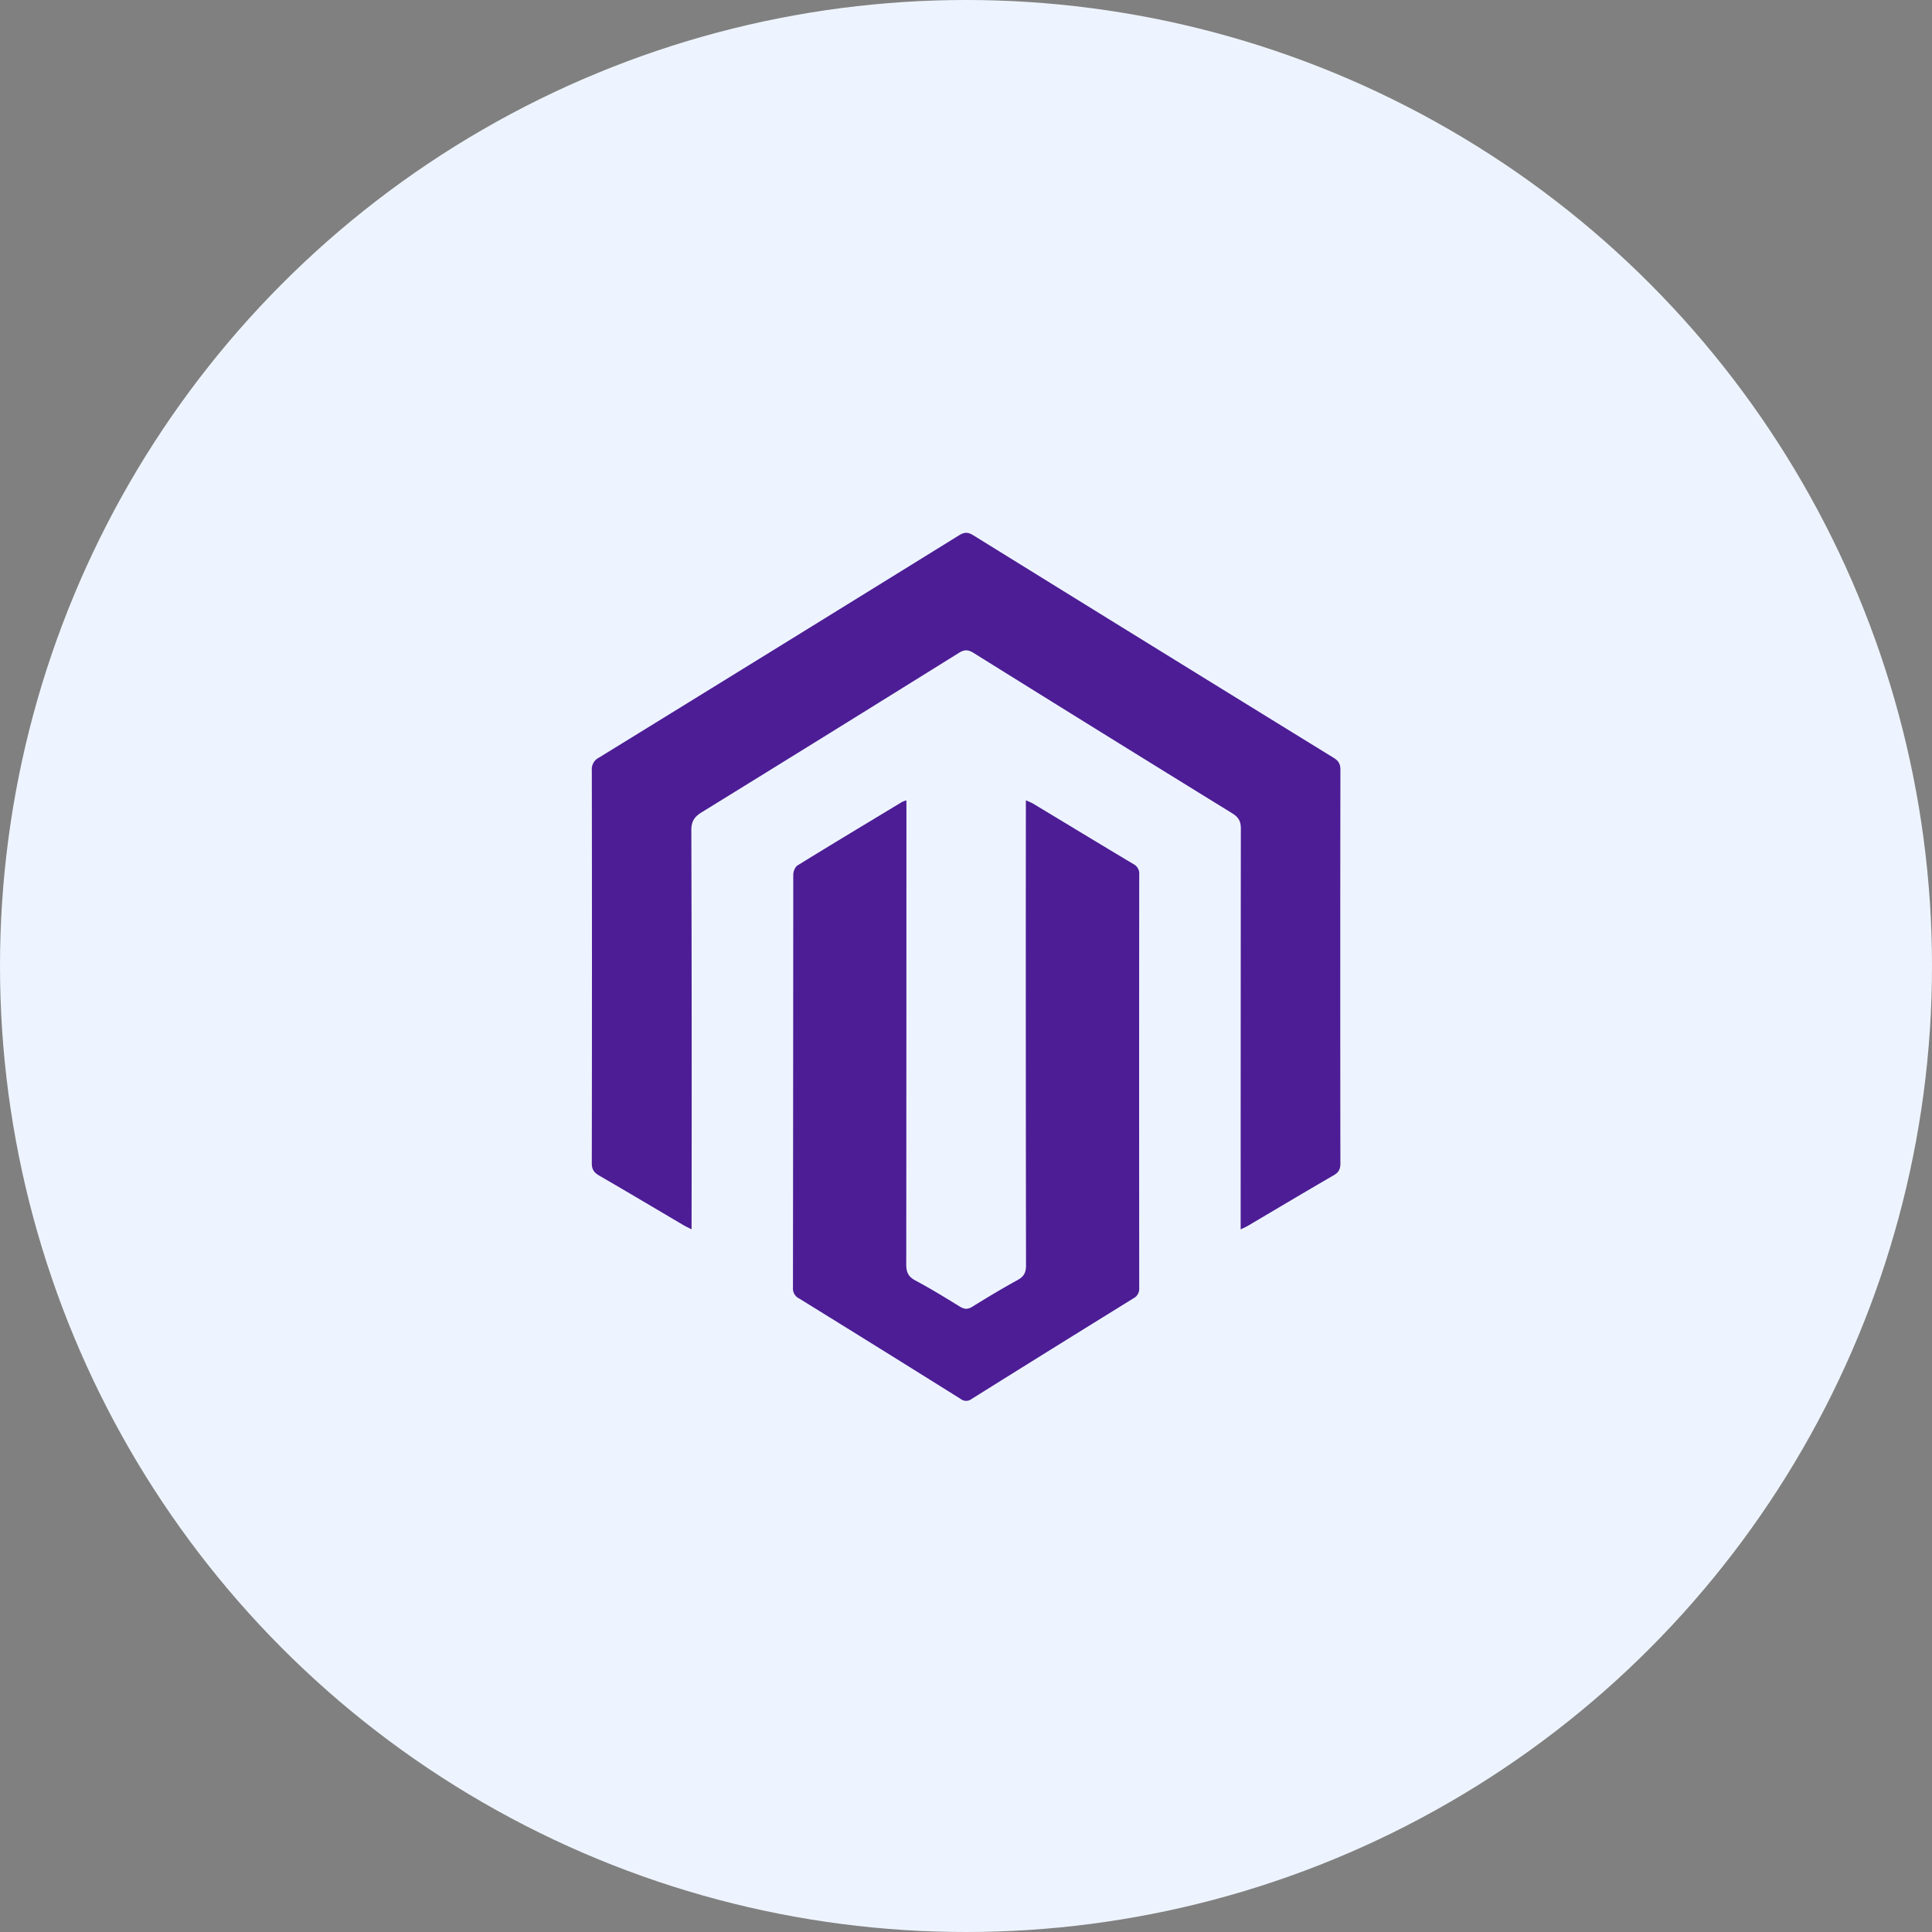
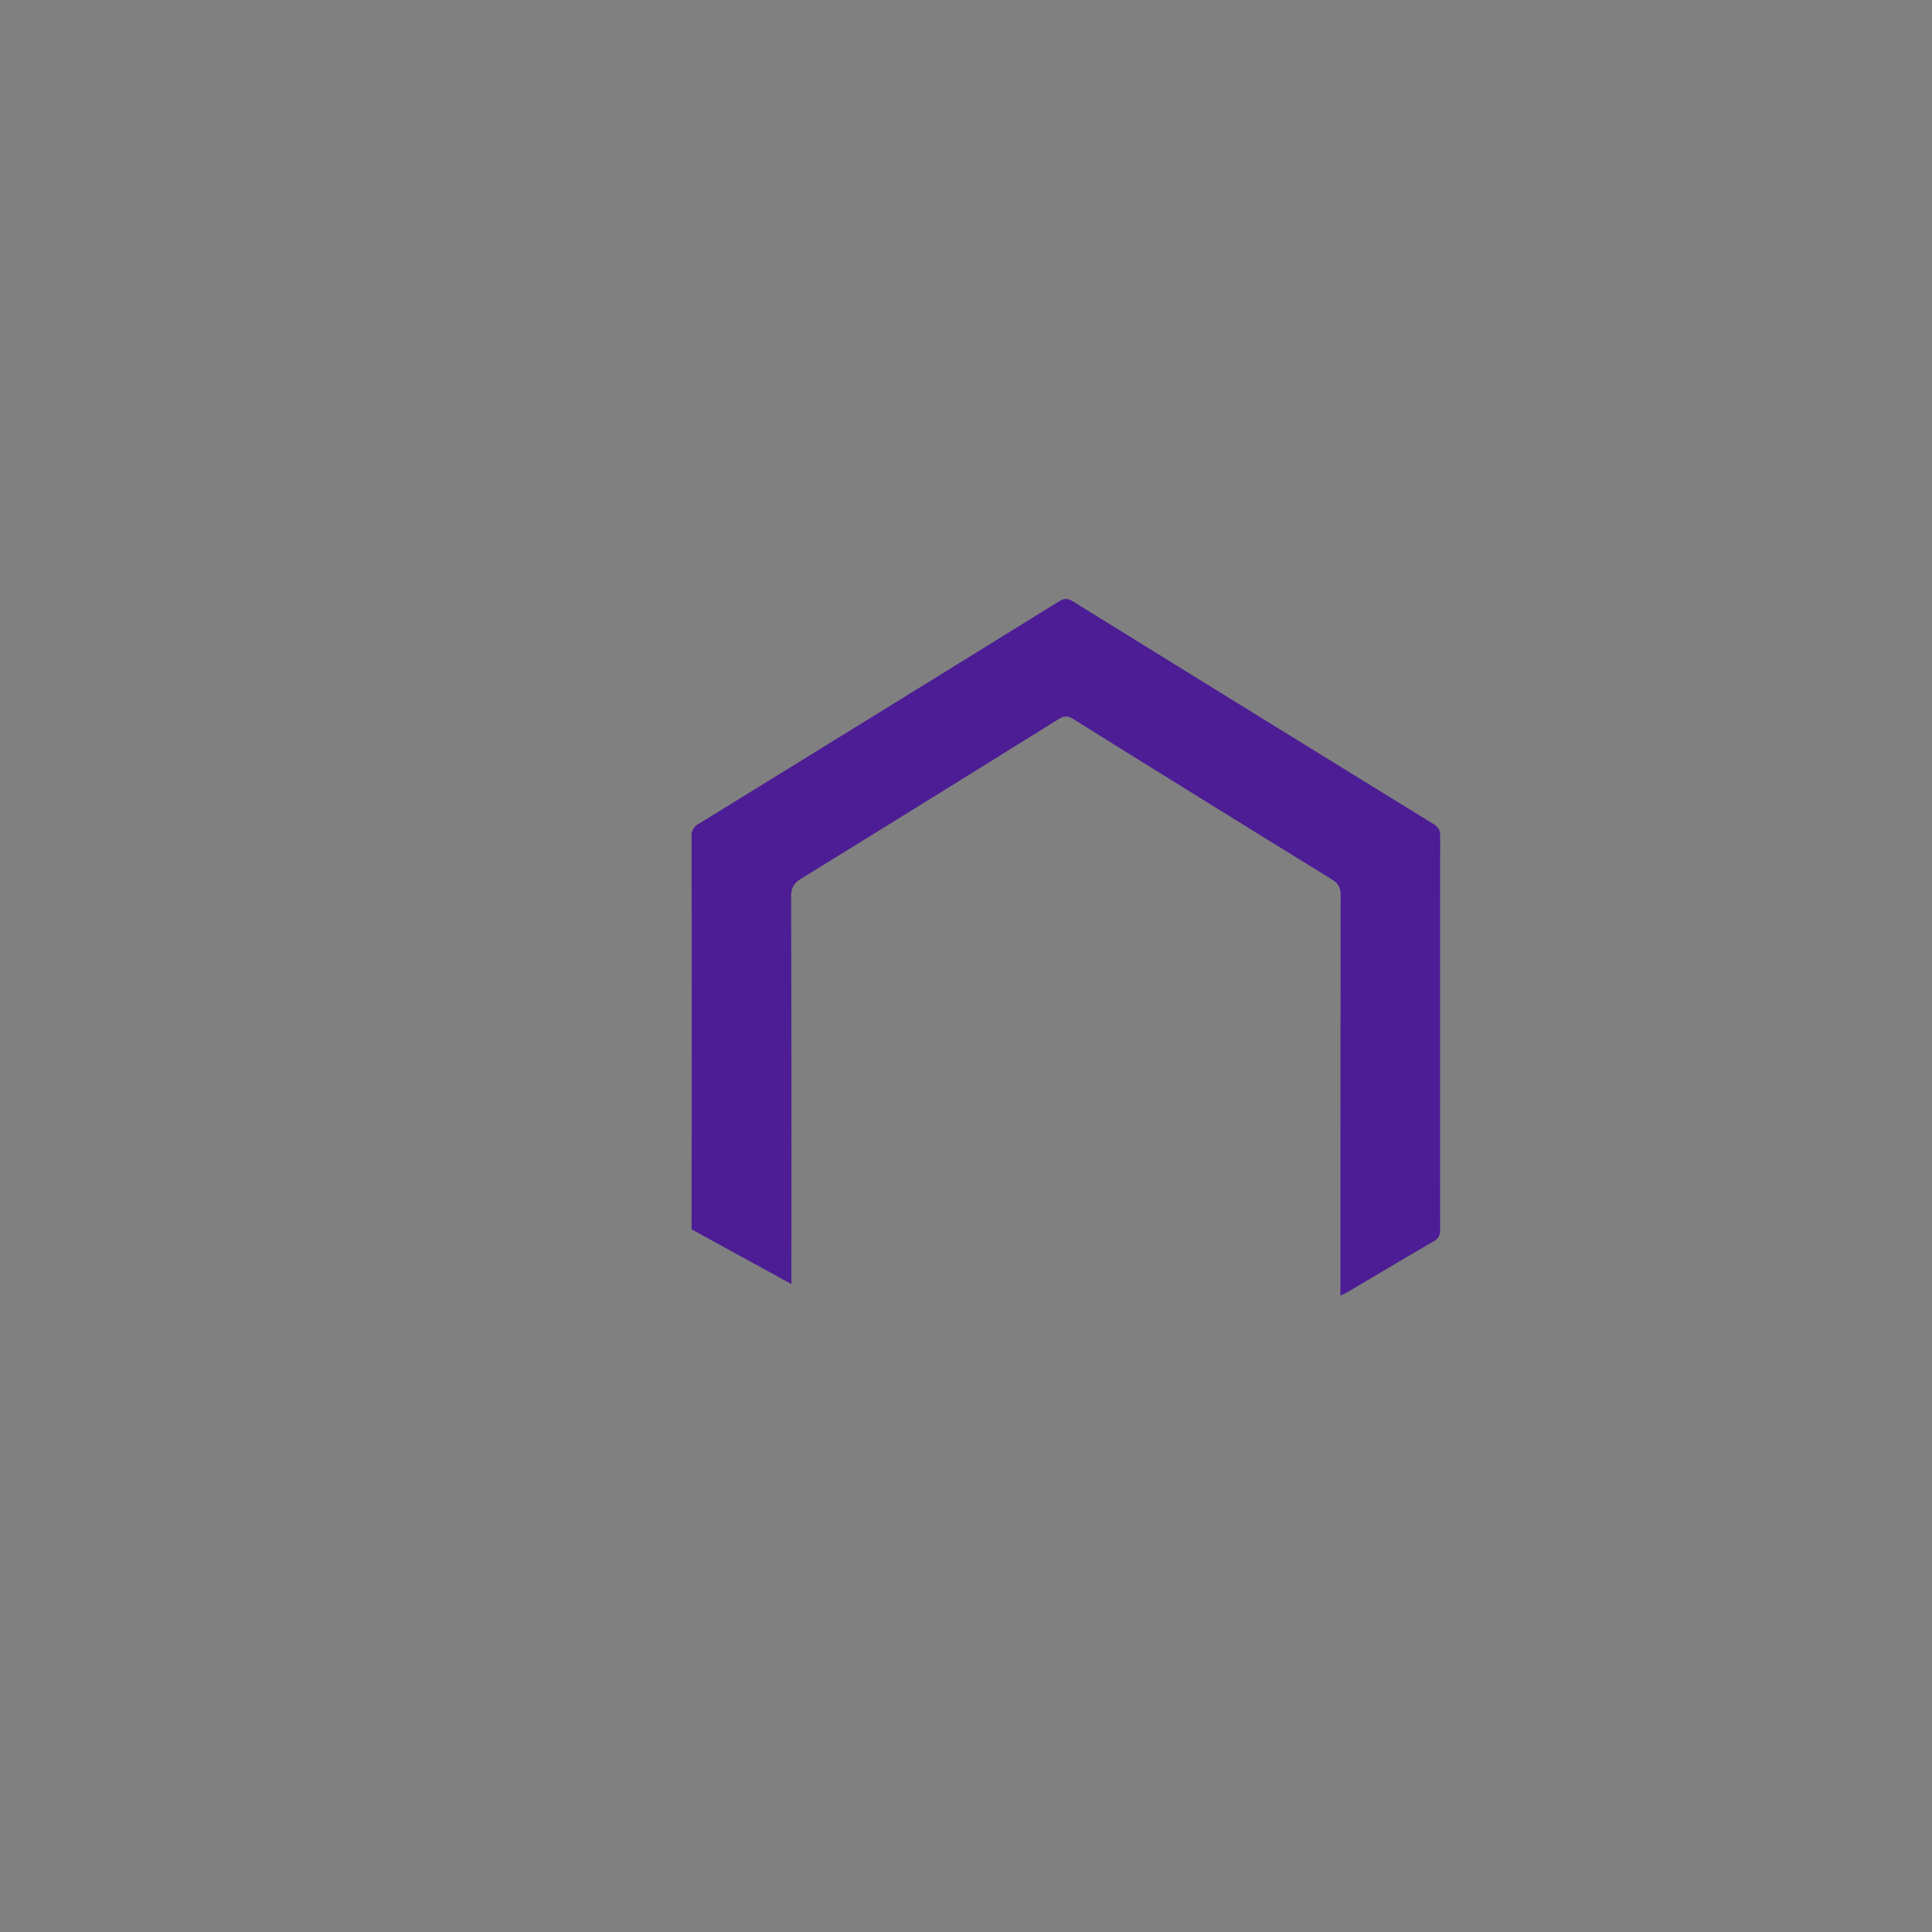
<svg xmlns="http://www.w3.org/2000/svg" width="950" height="950">
  <rect width="100%" height="100%" fill="#808080" stroke="none" />
  <g data-name="Group 65" transform="translate(-17170 -6964)">
-     <circle data-name="Ellipse 24" cx="475" cy="475" r="475" transform="translate(17170 6964)" fill="#eef4ff" />
    <g data-name="Group 61" fill="#4c1d95">
-       <path data-name="Path 27" d="M17510.062 7568.485c-1.735-.891-2.893-1.414-3.981-2.055-13.816-8.137-27.584-16.354-41.461-24.383-2.553-1.477-3.625-3.027-3.62-6.1q.155-96.585.011-193.172a6.334 6.334 0 0 1 3.478-6.22q88.635-54.558 177.124-109.351c2.6-1.614 4.4-1.589 6.98.01q88.485 54.8 177.108 109.373c2.375 1.463 3.4 2.938 3.4 5.835q-.14 96.805-.009 193.61c0 2.815-.759 4.416-3.277 5.871-14.134 8.168-28.141 16.553-42.2 24.848-.958.565-2 .993-3.562 1.761v-5.646q0-95.712.093-191.425c.008-3.7-1.2-5.649-4.291-7.557q-63.656-39.243-127.111-78.811c-2.774-1.73-4.594-1.689-7.336.019q-63.1 39.315-126.382 78.329c-3.589 2.211-5.095 4.455-5.082 8.881q.271 95.274.124 190.55Z" />
-       <path data-name="Path 28" d="M17615.705 7357.575v5.7q0 111.205-.082 222.41c-.006 3.787.936 6.05 4.423 7.914 7.448 3.98 14.671 8.4 21.862 12.833 2.266 1.4 3.933 1.528 6.275.069 7.3-4.546 14.683-8.96 22.215-13.1 3.091-1.7 4.119-3.695 4.114-7.2q-.157-111.206-.079-222.411v-6.246a34.616 34.616 0 0 1 3.44 1.542c16.477 9.928 32.913 19.924 49.433 29.78a5.257 5.257 0 0 1 2.872 5.216q-.09 101.592 0 203.184a5.347 5.347 0 0 1-2.922 5.2q-39.792 24.6-79.457 49.407a4.378 4.378 0 0 1-5.447-.006q-39.656-24.82-79.453-49.415a5.347 5.347 0 0 1-2.987-5.153q.115-101.592.15-203.184c0-1.563.885-3.831 2.1-4.578 17.114-10.56 34.355-20.915 51.574-31.306a13.1 13.1 0 0 1 1.969-.656Z" />
+       <path data-name="Path 27" d="M17510.062 7568.485q.155-96.585.011-193.172a6.334 6.334 0 0 1 3.478-6.22q88.635-54.558 177.124-109.351c2.6-1.614 4.4-1.589 6.98.01q88.485 54.8 177.108 109.373c2.375 1.463 3.4 2.938 3.4 5.835q-.14 96.805-.009 193.61c0 2.815-.759 4.416-3.277 5.871-14.134 8.168-28.141 16.553-42.2 24.848-.958.565-2 .993-3.562 1.761v-5.646q0-95.712.093-191.425c.008-3.7-1.2-5.649-4.291-7.557q-63.656-39.243-127.111-78.811c-2.774-1.73-4.594-1.689-7.336.019q-63.1 39.315-126.382 78.329c-3.589 2.211-5.095 4.455-5.082 8.881q.271 95.274.124 190.55Z" />
    </g>
  </g>
</svg>